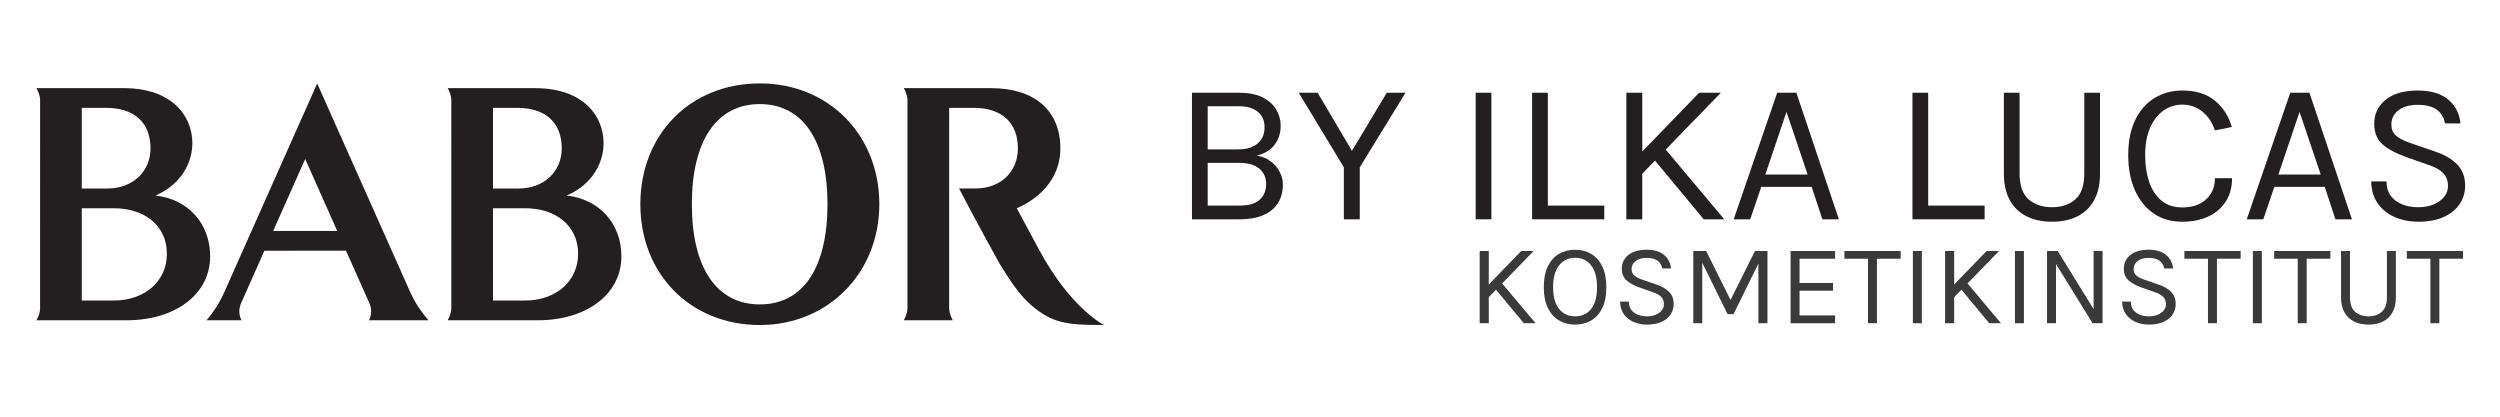
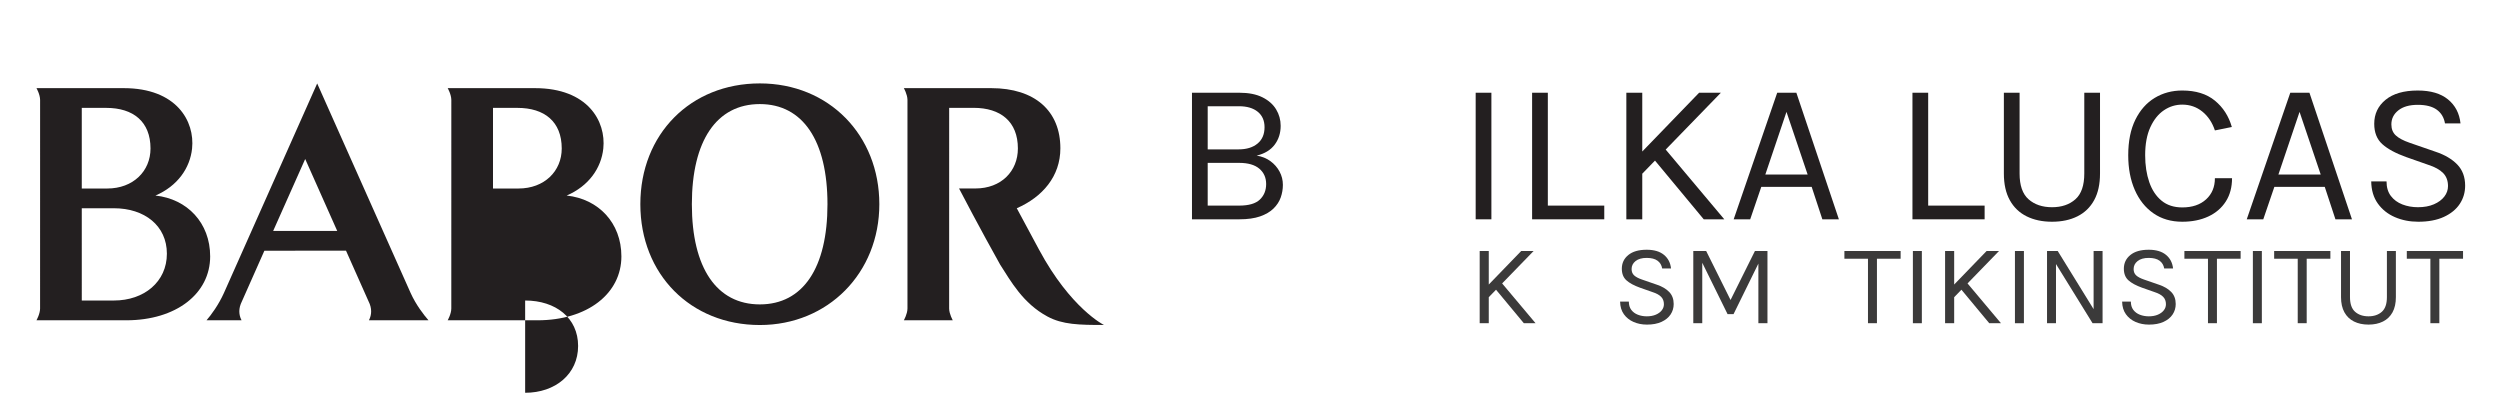
<svg xmlns="http://www.w3.org/2000/svg" xml:space="preserve" width="180mm" height="30mm" version="1.1" style="shape-rendering:geometricPrecision; text-rendering:geometricPrecision; image-rendering:optimizeQuality; fill-rule:evenodd; clip-rule:evenodd" viewBox="0 0 18000 3000">
  <defs>
    <style type="text/css">
   
    .fil0 {fill:#231F20;fill-rule:nonzero}
    .fil1 {fill:#3B3A3A;fill-rule:nonzero}
   
  </style>
  </defs>
  <g id="Ebene_x0020_1">
    <g id="_1888522270880">
      <path class="fil0" d="M7481.28 1797.92c-16.45,-30.69 -160.47,-298.52 -160.47,-298.52 185.71,-81.31 313.87,-230.14 313.87,-431.48 0,-268.16 -182.2,-433.28 -498.62,-433.28l-628.38 0c0,0 25.6,44.56 26.07,84.28l0 1502.76c-0.47,39.7 -26.07,84.23 -26.07,84.23l352.29 -0.06c0,0 -25.6,-44.57 -26.14,-84.28l0.18 -1445.05 176.33 0c193.78,0 318.43,98.62 318.43,292.28 0,163.67 -119.6,288.2 -305.49,288.2l-118.24 0c124.48,239.82 289.58,538.49 295.81,548 77.92,121.18 164.57,279.15 341.01,374.06 108.62,58.52 228.46,60.83 406.33,60.83 0,0 -239.93,-119.3 -466.91,-541.97z" />
      <path class="fil0" d="M5470.83 2340.15c-498.38,0 -860.35,-365.68 -860.35,-869.95 0,-504.27 361.67,-869.63 860.35,-869.63 498.74,0 860.41,374.02 860.41,869.63 0,495.62 -369.75,869.95 -860.41,869.95zm0 -1590.79c-310.9,0 -489.42,262.98 -489.42,721.14 0,458.18 178.52,721.14 489.42,721.14 310.95,0 486.98,-262.96 486.98,-721.14 0,-458.16 -177.57,-721.14 -486.98,-721.14z" />
      <path class="fil0" d="M820.26 2163.68l-231.44 0 -0.05 -664.28 231.45 0c219.96,0 381.35,125.07 381.35,327.27 0,202.2 -163.99,337.01 -381.31,337.01zm-231.46 -1386.9l176.46 0c193.76,0 318.44,98.62 318.44,292.28 0,163.66 -125.29,288.2 -311.2,288.2l-183.7 0 0 -580.48zm530.34 631.22c159.08,-68.34 249.01,-197.52 263.84,-338.83 20.5,-195.51 -111.06,-434.53 -492.03,-434.53l-628.38 -0.01c0,0 25.83,44.88 26.14,84.69l-0.15 1502.08c-0.31,39.81 -26.14,84.68 -26.14,84.68l646.85 0c358.76,0 603.9,-191.81 603.9,-459.95 0,-241.81 -165.47,-413.89 -394.03,-438.13z" />
      <path class="fil0" d="M1966.72 1662.88l230.69 -518.12 230.68 518.12 -461.37 0zm1118.29 642.94c-33.56,-38.59 -89.7,-110.17 -128.91,-197.21 -29.71,-65.93 -672.36,-1507.77 -672.36,-1507.77 0,0 -648.74,1458.24 -671.19,1508.04 -39.21,87.03 -91.85,158.35 -125.4,196.94l252.12 0.26c-13.67,-26.13 -25.25,-67.12 -5.65,-117.88l169.94 -382.96 587.68 -0.52 170.63 383.48c19.6,50.76 8.02,91.75 -5.66,117.88l428.8 -0.26z" />
-       <path class="fil0" d="M3781.07 2163.68l-231.43 0 -0.06 -664.28 231.49 0c219.91,0 381.33,125.07 381.33,327.27 0,202.2 -163.97,337.01 -381.33,337.01zm-231.43 -1386.9l176.44 0c193.78,0 318.43,98.62 318.43,292.28 0,163.66 -125.24,288.2 -311.19,288.2l-183.68 0 0 -580.48zm530.33 631.22c159.1,-68.34 249.01,-197.52 263.86,-338.83 20.49,-195.51 -111.06,-434.53 -492.03,-434.53l-628.4 -0.01c0,0 25.82,44.88 26.13,84.69l-0.14 1502.08c-0.31,39.81 -26.14,84.68 -26.14,84.68l646.84 0c358.76,0 603.92,-191.81 603.92,-459.95 0,-241.81 -165.46,-413.89 -394.04,-438.13z" />
+       <path class="fil0" d="M3781.07 2163.68c219.91,0 381.33,125.07 381.33,327.27 0,202.2 -163.97,337.01 -381.33,337.01zm-231.43 -1386.9l176.44 0c193.78,0 318.43,98.62 318.43,292.28 0,163.66 -125.24,288.2 -311.19,288.2l-183.68 0 0 -580.48zm530.33 631.22c159.1,-68.34 249.01,-197.52 263.86,-338.83 20.49,-195.51 -111.06,-434.53 -492.03,-434.53l-628.4 -0.01c0,0 25.82,44.88 26.13,84.69l-0.14 1502.08c-0.31,39.81 -26.14,84.68 -26.14,84.68l646.84 0c358.76,0 603.92,-191.81 603.92,-459.95 0,-241.81 -165.46,-413.89 -394.04,-438.13z" />
    </g>
    <path class="fil0" d="M8582.22 1579.05l0 -911.38 341.04 0c66.76,0 122.15,10.88 166.17,32.89 44.02,22.01 76.91,51.04 98.68,87.08 21.77,36.03 32.66,75.46 32.66,118.03 0,52.25 -14.27,97.48 -43.06,135.93 -28.78,38.46 -72.08,64.83 -129.64,78.86 37.25,5.8 70.14,18.86 98.44,39.42 28.3,20.56 50.31,45.72 66.27,75.47 15.97,29.75 23.95,61.67 23.95,95.54 0,30.96 -5.08,61.19 -15.48,90.7 -10.4,29.51 -27.82,56.11 -52,79.82 -24.19,23.7 -56.36,42.57 -96.51,56.6 -40.15,14.03 -89.98,21.04 -149.48,21.04l-341.04 0zm113.19 -98.68l226.4 0c69.17,0 119,-14.52 149.24,-43.54 30.23,-29.03 45.23,-66.28 45.23,-111.75 0,-45.95 -16.45,-82.96 -49.35,-110.78 -32.89,-27.81 -81.27,-41.6 -145.12,-41.6l-226.4 0 0 307.67zm0 -715.47l0 310.57 223.5 0c56.59,0 101.83,-14.03 135.45,-41.85 33.62,-27.81 50.31,-67 50.31,-117.79 0,-47.41 -16.21,-84.42 -48.86,-111.02 -32.66,-26.61 -77.89,-39.91 -135.45,-39.91l-224.95 0z" />
-     <polygon id="1" class="fil0" points="9350.65,667.67 9487.07,667.67 9748.29,1110.3 9719.27,1110.3 9984.85,667.67 10119.81,667.67 9790.38,1204.63 9790.38,1579.05 9675.73,1579.05 9675.73,1204.63 " />
    <polygon id="2" class="fil0" points="10624.85,1579.05 10624.85,667.67 10738.04,667.67 10738.04,1579.05 " />
    <polygon id="3" class="fil0" points="11144.39,667.67 11144.39,1480.37 11550.74,1480.37 11550.74,1579.05 11031.2,1579.05 11031.2,667.67 " />
    <path id="4" class="fil0" d="M12233.56 667.67l156.73 0 -581.95 599.36 0 -159.64 425.22 -439.72zm-261.23 384.58l442.63 526.8 -148.02 0 -375.88 -452.79 81.27 -74.01zm-262.67 -384.58l114.64 0 0 911.38 -114.64 0 0 -911.38z" />
    <path id="5" class="fil0" d="M12482.44 1579.05l313.47 -911.38 137.87 0 306.21 911.38 -119 0 -76.91 -233.65 -362.82 0 -79.82 233.65 -119 0zm227.85 -322.18l304.76 0 -152.38 -451.34 -152.38 451.34z" />
    <polygon id="6" class="fil0" points="13882.89,667.67 13882.89,1480.37 14289.24,1480.37 14289.24,1579.05 13769.7,1579.05 13769.7,667.67 " />
    <path id="7" class="fil0" d="M14427.84 667.67l113.2 0 0 581.95c0,85.62 21.52,147.3 64.58,185.27 43.05,37.98 99.41,57.09 169.07,57.09 69.17,0 125.29,-19.11 168.1,-57.09 42.81,-37.97 64.1,-99.65 64.1,-185.27l0 -581.95 113.19 0 0 581.95c0,76.43 -14.02,140.28 -42.32,191.8 -28.3,51.52 -68.45,90.22 -120.22,116.1 -51.76,25.88 -112.71,38.94 -182.85,38.94 -70.15,0 -131.1,-13.06 -183.1,-38.94 -52.01,-25.88 -92.4,-64.58 -120.94,-116.1 -28.54,-51.52 -42.81,-115.37 -42.81,-191.8l0 -581.95z" />
    <path id="8" class="fil0" d="M15712.2 1596.46c-80.3,0 -149.48,-20.31 -207.53,-60.71 -58.05,-40.39 -102.8,-96.5 -134.24,-168.34 -31.44,-71.84 -47.17,-155.04 -47.17,-249.86 0,-101.1 17.18,-186.24 51.28,-255.42 34.11,-69.17 80.55,-121.66 139.32,-157.22 58.78,-35.55 124.81,-53.21 198.34,-53.21 97.23,0 175.6,24.19 234.86,72.81 59.26,48.61 99.89,111.98 122.15,189.87l-121.91 24.67c-18.87,-56.6 -48.86,-101.83 -90.22,-135.45 -41.36,-33.62 -89.73,-50.31 -144.88,-50.31 -47.89,0 -91.91,13.54 -132.31,40.88 -40.39,27.33 -73.04,68.2 -97.71,122.38 -24.68,54.18 -37.01,121.18 -37.01,201 0,72.57 9.92,137.15 29.51,193.74 19.59,56.6 49.1,101.11 88.52,133.52 39.43,32.41 89.01,48.62 149,48.62 72.08,0 129.4,-19.35 171.73,-58.05 42.33,-38.7 63.37,-89.5 63.37,-152.38l123.36 0c0,65.3 -15,121.17 -44.99,167.86 -29.99,46.68 -71.84,82.72 -125.78,107.87 -53.93,25.16 -116.58,37.73 -187.69,37.73z" />
    <path id="9" class="fil0" d="M16176.6 1579.05l313.47 -911.38 137.87 0 306.21 911.38 -119 0 -76.91 -233.65 -362.82 0 -79.82 233.65 -119 0zm227.85 -322.18l304.76 0 -152.38 -451.34 -152.38 451.34z" />
    <path id="10" class="fil0" d="M17410.89 1596.46c-60.96,0 -116.83,-11.12 -167.62,-33.13 -50.8,-22.01 -91.67,-54.42 -122.63,-97.48 -30.96,-43.05 -46.93,-96.26 -47.89,-159.63l110.29 0c0,42.57 10.4,77.4 31.2,104.73 20.8,27.33 48.38,47.65 82.72,60.95 34.35,13.3 71.84,20.08 112.48,20.08 44.02,0 82.23,-7.02 114.64,-21.05 32.42,-14.03 57.57,-32.65 75.23,-55.63 17.65,-22.98 26.36,-48.13 26.36,-75.71 0,-38.7 -11.85,-70.14 -35.55,-94.09 -23.71,-23.94 -58.78,-43.29 -105.22,-58.29l-161.09 -56.6c-75.46,-27.09 -132.55,-58.05 -171.25,-92.88 -38.7,-34.83 -58.05,-83.68 -58.05,-146.57 0,-70.63 27.34,-128.2 81.76,-172.7 54.42,-44.51 131.58,-66.76 231.71,-66.76 92.88,0 165.45,21.29 217.69,64.1 52.25,42.81 82.24,100.38 89.98,172.46l-111.75 0c-7.25,-42.09 -26.84,-74.99 -59.01,-98.45 -32.17,-23.46 -77.89,-35.07 -136.91,-35.07 -59.98,0 -106.66,13.3 -140.04,39.91 -33.38,26.61 -50.07,60.23 -50.07,100.86 0,33.38 10.64,59.74 31.69,79.34 21.04,19.59 53.93,37.25 98.92,52.73l188.67 65.3c65.3,21.77 117.06,52.25 155.04,91.43 37.97,39.18 56.84,89.98 56.84,152.38 0,48.38 -12.82,92.16 -38.7,131.34 -25.88,39.18 -64.1,70.39 -114.41,93.61 -50.31,23.21 -111.99,34.82 -185.03,34.82z" />
    <path class="fil1" d="M10952.61 1807.21l89.42 0 -332.02 341.96 0 -91.08 242.6 -250.88zm-149.04 219.42l252.54 300.56 -84.45 0 -214.45 -258.33 46.36 -42.23zm-149.86 -219.42l65.41 0 0 519.98 -65.41 0 0 -519.98z" />
-     <path id="1" class="fil1" d="M11340.52 2337.13c-43.05,0 -81.56,-9.94 -115.5,-29.81 -33.95,-19.87 -60.72,-49.82 -80.32,-89.7 -19.59,-39.88 -29.39,-89.7 -29.39,-149.59 0,-60.72 9.8,-111.09 29.39,-150.97 19.6,-39.88 46.37,-69.69 80.32,-89.42 33.94,-19.74 72.45,-29.54 115.5,-29.54 43.06,0 81.56,9.94 115.51,29.81 33.94,19.87 60.71,49.82 80.31,89.84 19.6,40.02 29.39,90.11 29.39,150.28 0,60.44 -9.79,110.54 -29.39,150.42 -19.6,39.88 -46.37,69.69 -80.31,89.28 -33.95,19.6 -72.45,29.4 -115.51,29.4zm0 -59.62c48.85,0 87.49,-17.8 115.78,-53.4 28.29,-35.61 42.37,-87.91 42.37,-156.91 0,-67.62 -14.08,-119.78 -42.37,-156.35 -28.29,-36.57 -66.93,-54.79 -115.78,-54.79 -48.3,0 -86.66,18.36 -115.23,55.07 -28.56,36.7 -42.92,89 -42.92,156.9 0,68.72 14.36,120.75 42.92,156.21 28.57,35.47 66.93,53.27 115.23,53.27z" />
    <path id="2" class="fil1" d="M11857.6 2337.13c-34.77,0 -66.65,-6.35 -95.63,-18.91 -28.98,-12.56 -52.3,-31.05 -69.97,-55.61 -17.66,-24.57 -26.77,-54.93 -27.32,-91.08l62.93 0c0,24.29 5.93,44.16 17.8,59.75 11.87,15.59 27.6,27.19 47.2,34.78 19.59,7.59 40.98,11.45 64.16,11.45 25.12,0 46.92,-4 65.42,-12.01 18.49,-8 32.84,-18.63 42.91,-31.73 10.08,-13.11 15.05,-27.47 15.05,-43.2 0,-22.08 -6.77,-40.02 -20.29,-53.68 -13.52,-13.66 -33.53,-24.7 -60.03,-33.26l-91.91 -32.29c-43.05,-15.45 -75.62,-33.12 -97.7,-52.99 -22.08,-19.87 -33.12,-47.75 -33.12,-83.63 0,-40.29 15.59,-73.14 46.64,-98.53 31.05,-25.39 75.08,-38.09 132.21,-38.09 52.99,0 94.39,12.15 124.2,36.57 29.8,24.43 46.91,57.27 51.33,98.4l-63.75 0c-4.14,-24.01 -15.32,-42.78 -33.68,-56.17 -18.35,-13.38 -44.43,-20.01 -78.1,-20.01 -34.23,0 -60.86,7.59 -79.9,22.77 -19.05,15.18 -28.57,34.36 -28.57,57.55 0,19.04 6.07,34.08 18.08,45.26 12,11.18 30.77,21.25 56.44,30.08l107.64 37.26c37.26,12.42 66.79,29.81 88.46,52.17 21.66,22.35 32.42,51.33 32.42,86.94 0,27.6 -7.31,52.57 -22.08,74.93 -14.76,22.35 -36.56,40.16 -65.27,53.4 -28.7,13.25 -63.89,19.88 -105.57,19.88z" />
    <polygon id="3" class="fil1" points="12191.7,1807.21 12284.43,1807.21 12463.28,2166.56 12456.65,2166.56 12635.5,1807.21 12725.75,1807.21 12725.75,2327.19 12660.34,2327.19 12660.34,1874.28 12671.93,1874.28 12481.49,2261.78 12438.44,2261.78 12248.83,1876.76 12256.28,1876.76 12256.28,2327.19 12191.7,2327.19 " />
-     <polygon id="4" class="fil1" points="12892.18,2327.19 12892.18,1807.21 13212.61,1807.21 13212.61,1862.69 12956.76,1862.69 12956.76,2037.39 13197.71,2037.39 13197.71,2092.87 12956.76,2092.87 12956.76,2270.89 13212.61,2270.89 13212.61,2327.19 " />
    <polygon id="5" class="fil1" points="13279.68,1862.69 13279.68,1807.21 13684.57,1807.21 13684.57,1862.69 13499.51,1862.69 13514,1847.78 13514,2327.19 13449.42,2327.19 13449.42,1847.78 13463.91,1862.69 " />
    <polygon id="6" class="fil1" points="13772.75,2327.19 13772.75,1807.21 13837.33,1807.21 13837.33,2327.19 " />
    <path id="7" class="fil1" d="M14303.49 1807.21l89.42 0 -332.02 341.96 0 -91.08 242.6 -250.88zm-149.04 219.42l252.54 300.56 -84.45 0 -214.45 -258.33 46.36 -42.23zm-149.86 -219.42l65.41 0 0 519.98 -65.41 0 0 -519.98z" />
    <polygon id="8" class="fil1" points="14507.59,2327.19 14507.59,1807.21 14572.17,1807.21 14572.17,2327.19 " />
    <polygon id="9" class="fil1" points="14738.6,1807.21 14815.6,1807.21 15079.73,2235.28 15073.93,2235.28 15073.93,1807.21 15138.52,1807.21 15138.52,2327.19 15066.48,2327.19 14793.25,1885.04 14803.18,1885.04 14803.18,2327.19 14738.6,2327.19 " />
    <path id="10" class="fil1" d="M15472.2 2337.13c-34.77,0 -66.65,-6.35 -95.63,-18.91 -28.98,-12.56 -52.3,-31.05 -69.97,-55.61 -17.66,-24.57 -26.77,-54.93 -27.32,-91.08l62.93 0c0,24.29 5.93,44.16 17.8,59.75 11.87,15.59 27.6,27.19 47.2,34.78 19.59,7.59 40.98,11.45 64.16,11.45 25.12,0 46.92,-4 65.42,-12.01 18.49,-8 32.84,-18.63 42.91,-31.73 10.08,-13.11 15.05,-27.47 15.05,-43.2 0,-22.08 -6.77,-40.02 -20.29,-53.68 -13.52,-13.66 -33.53,-24.7 -60.03,-33.26l-91.91 -32.29c-43.05,-15.45 -75.62,-33.12 -97.7,-52.99 -22.08,-19.87 -33.12,-47.75 -33.12,-83.63 0,-40.29 15.59,-73.14 46.64,-98.53 31.05,-25.39 75.08,-38.09 132.21,-38.09 52.99,0 94.39,12.15 124.2,36.57 29.8,24.43 46.91,57.27 51.33,98.4l-63.75 0c-4.14,-24.01 -15.32,-42.78 -33.68,-56.17 -18.35,-13.38 -44.43,-20.01 -78.1,-20.01 -34.23,0 -60.86,7.59 -79.9,22.77 -19.05,15.18 -28.57,34.36 -28.57,57.55 0,19.04 6.07,34.08 18.08,45.26 12,11.18 30.77,21.25 56.44,30.08l107.64 37.26c37.26,12.42 66.79,29.81 88.46,52.17 21.66,22.35 32.42,51.33 32.42,86.94 0,27.6 -7.31,52.57 -22.08,74.93 -14.76,22.35 -36.56,40.16 -65.27,53.4 -28.7,13.25 -63.89,19.88 -105.57,19.88z" />
    <polygon id="11" class="fil1" points="15727.64,1862.69 15727.64,1807.21 16132.53,1807.21 16132.53,1862.69 15947.47,1862.69 15961.96,1847.78 15961.96,2327.19 15897.38,2327.19 15897.38,1847.78 15911.87,1862.69 " />
    <polygon id="12" class="fil1" points="16220.71,2327.19 16220.71,1807.21 16285.29,1807.21 16285.29,2327.19 " />
    <polygon id="13" class="fil1" points="16373.89,1862.69 16373.89,1807.21 16778.78,1807.21 16778.78,1862.69 16593.72,1862.69 16608.21,1847.78 16608.21,2327.19 16543.63,2327.19 16543.63,1847.78 16558.12,1862.69 " />
    <path id="14" class="fil1" d="M16855.37 1807.21l64.58 0 0 332.03c0,48.85 12.28,84.04 36.84,105.7 24.57,21.67 56.72,32.57 96.46,32.57 39.47,0 71.49,-10.9 95.91,-32.57 24.43,-21.66 36.57,-56.85 36.57,-105.7l0 -332.03 64.59 0 0 332.03c0,43.6 -8.01,80.04 -24.15,109.43 -16.15,29.39 -39.06,51.47 -68.59,66.24 -29.53,14.76 -64.31,22.22 -104.33,22.22 -40.01,0 -74.79,-7.46 -104.46,-22.22 -29.67,-14.77 -52.72,-36.85 -69,-66.24 -16.28,-29.39 -24.42,-65.83 -24.42,-109.43l0 -332.03z" />
    <polygon id="15" class="fil1" points="17328.98,1862.69 17328.98,1807.21 17733.87,1807.21 17733.87,1862.69 17548.81,1862.69 17563.3,1847.78 17563.3,2327.19 17498.72,2327.19 17498.72,1847.78 17513.21,1862.69 " />
  </g>
</svg>